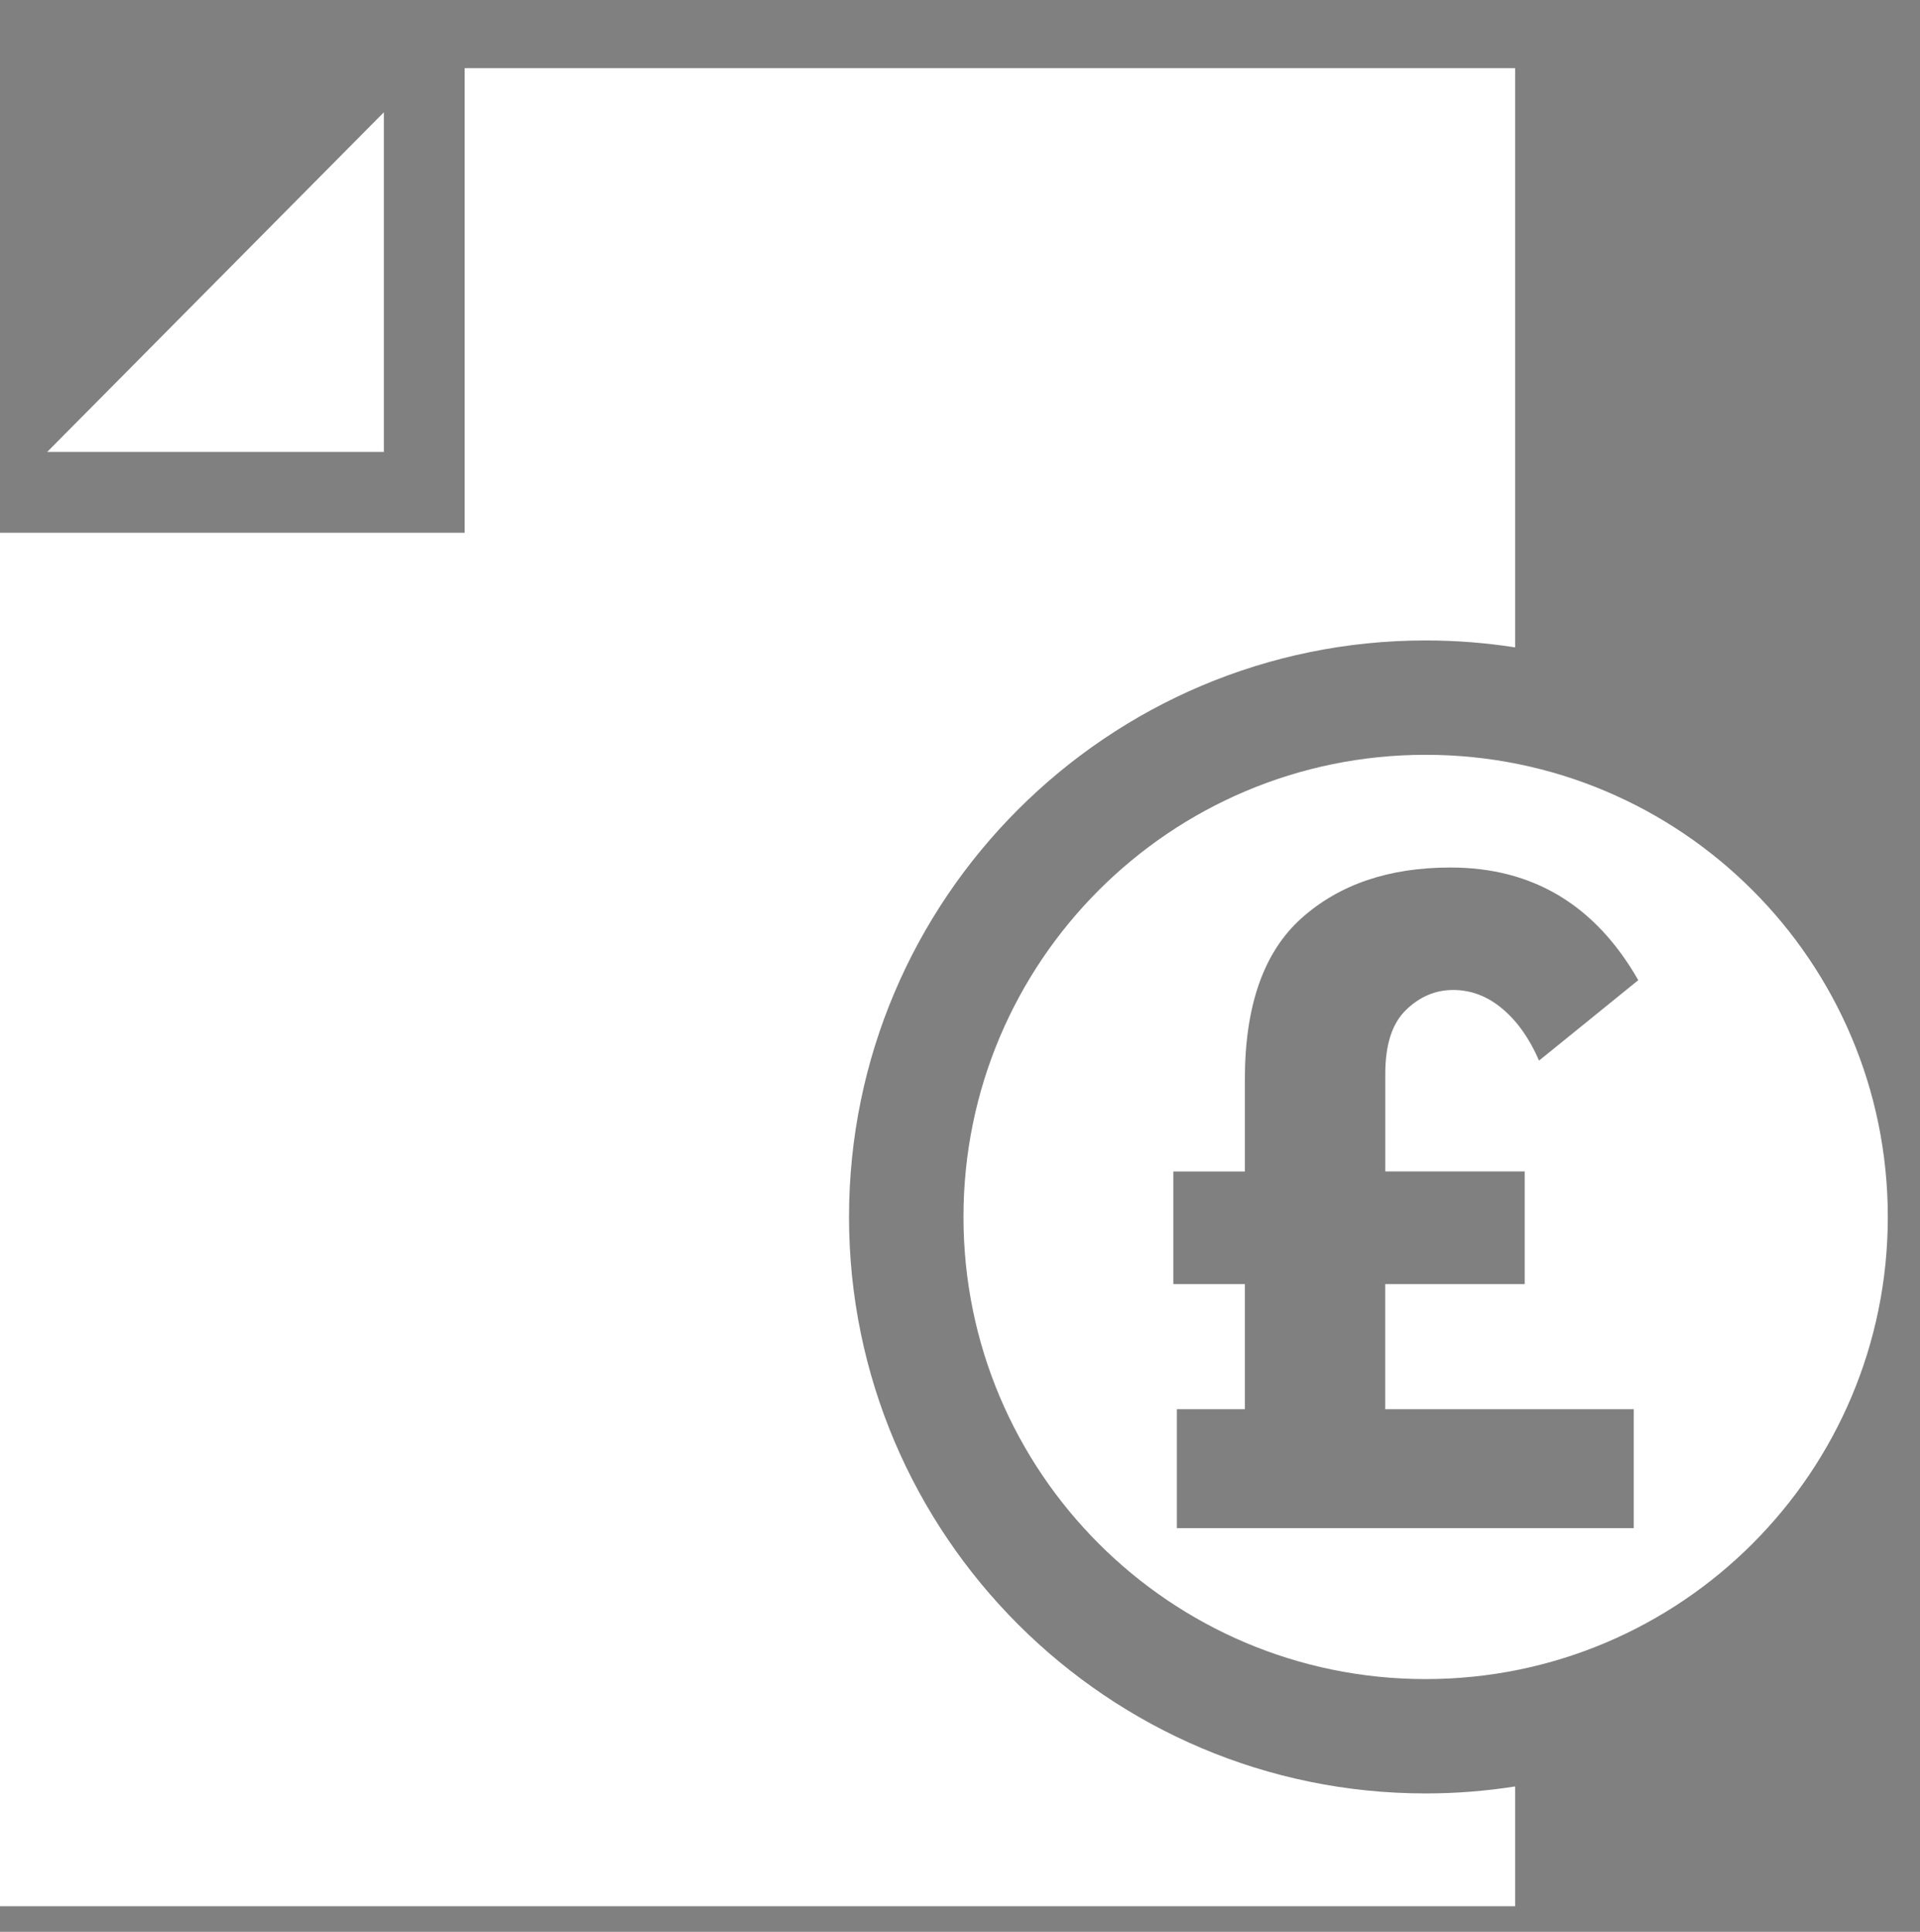
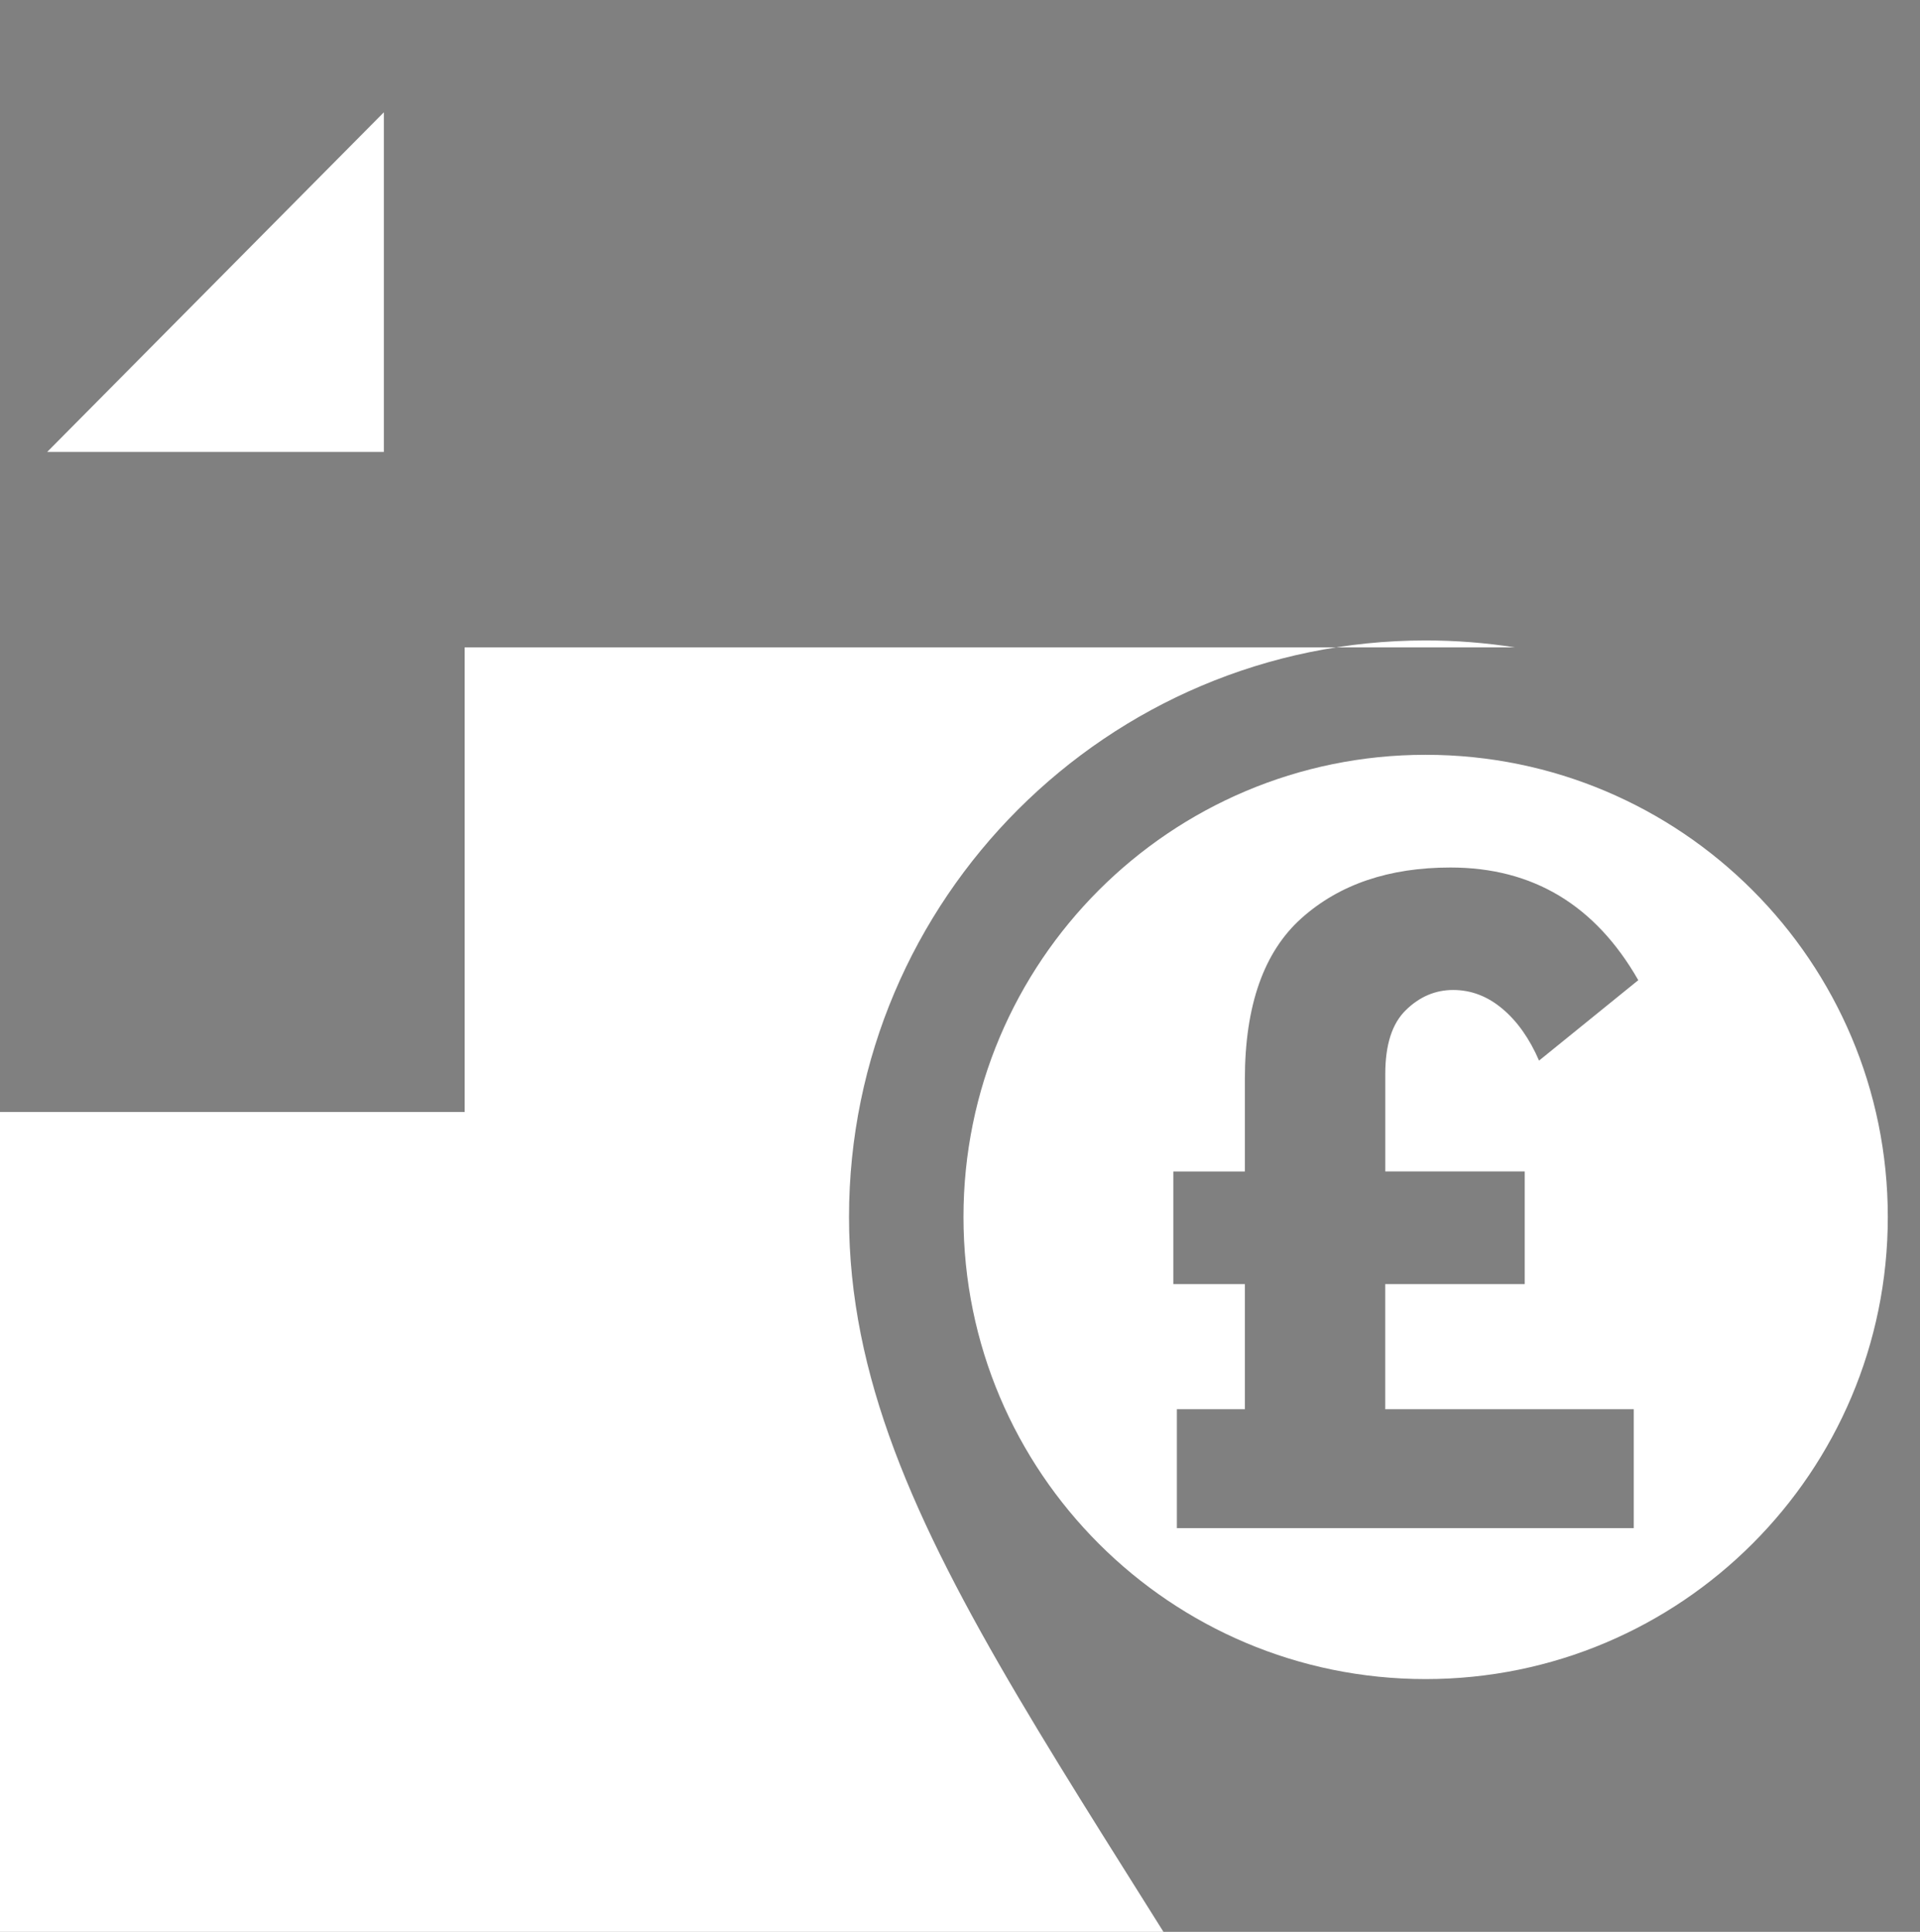
<svg xmlns="http://www.w3.org/2000/svg" version="1.1" id="Layer_1" x="0px" y="0px" width="46.398px" height="46.691px" viewBox="0 0 46.398 46.691" enable-background="new 0 0 46.398 46.691" xml:space="preserve">
  <rect x="0" y="0" width="46.398" height="46.691" fill="#808080" stroke="none" />
  <g>
    <path fill="#FFFFFF" d="M9.275,2.715L1.14,10.923h8.136V2.715z M9.275,2.715" />
-     <path fill="#FFFFFF" d="M20.517,29.413c0-7.683,6.25-13.934,13.934-13.934c0.736,0,1.458,0.058,2.163,0.168v-14H11.229v11.229H0   v33.196h36.614v-2.895c-0.705,0.111-1.427,0.169-2.163,0.169C26.767,43.346,20.517,37.095,20.517,29.413L20.517,29.413z    M20.517,29.413" />
+     <path fill="#FFFFFF" d="M20.517,29.413c0-7.683,6.25-13.934,13.934-13.934c0.736,0,1.458,0.058,2.163,0.168H11.229v11.229H0   v33.196h36.614v-2.895c-0.705,0.111-1.427,0.169-2.163,0.169C26.767,43.346,20.517,37.095,20.517,29.413L20.517,29.413z    M20.517,29.413" />
    <path d="M31.69,26.278" />
-     <path d="M36.789,30.977" />
  </g>
  <g>
    <path fill="#FFFFFF" d="M34.451,18.243c-6.169,0-11.168,5.001-11.168,11.17c0,6.169,5,11.169,11.168,11.169   c6.17,0,11.169-5,11.169-11.169C45.62,23.244,40.621,18.243,34.451,18.243z M36.846,28.314v2.722h-3.371v3.024h6.006v2.874H28.44   V34.06h1.643v-3.024h-1.729v-2.722h1.729v-2.226c0-1.786,0.459-3.085,1.373-3.9c0.913-0.814,2.111-1.221,3.596-1.221   c1.989,0,3.5,0.908,4.538,2.723l-2.398,1.944c-0.23-0.532-0.526-0.951-0.886-1.253c-0.36-0.303-0.757-0.454-1.189-0.454   s-0.813,0.163-1.143,0.486c-0.334,0.324-0.498,0.839-0.498,1.545v2.355H36.846z" />
  </g>
</svg>